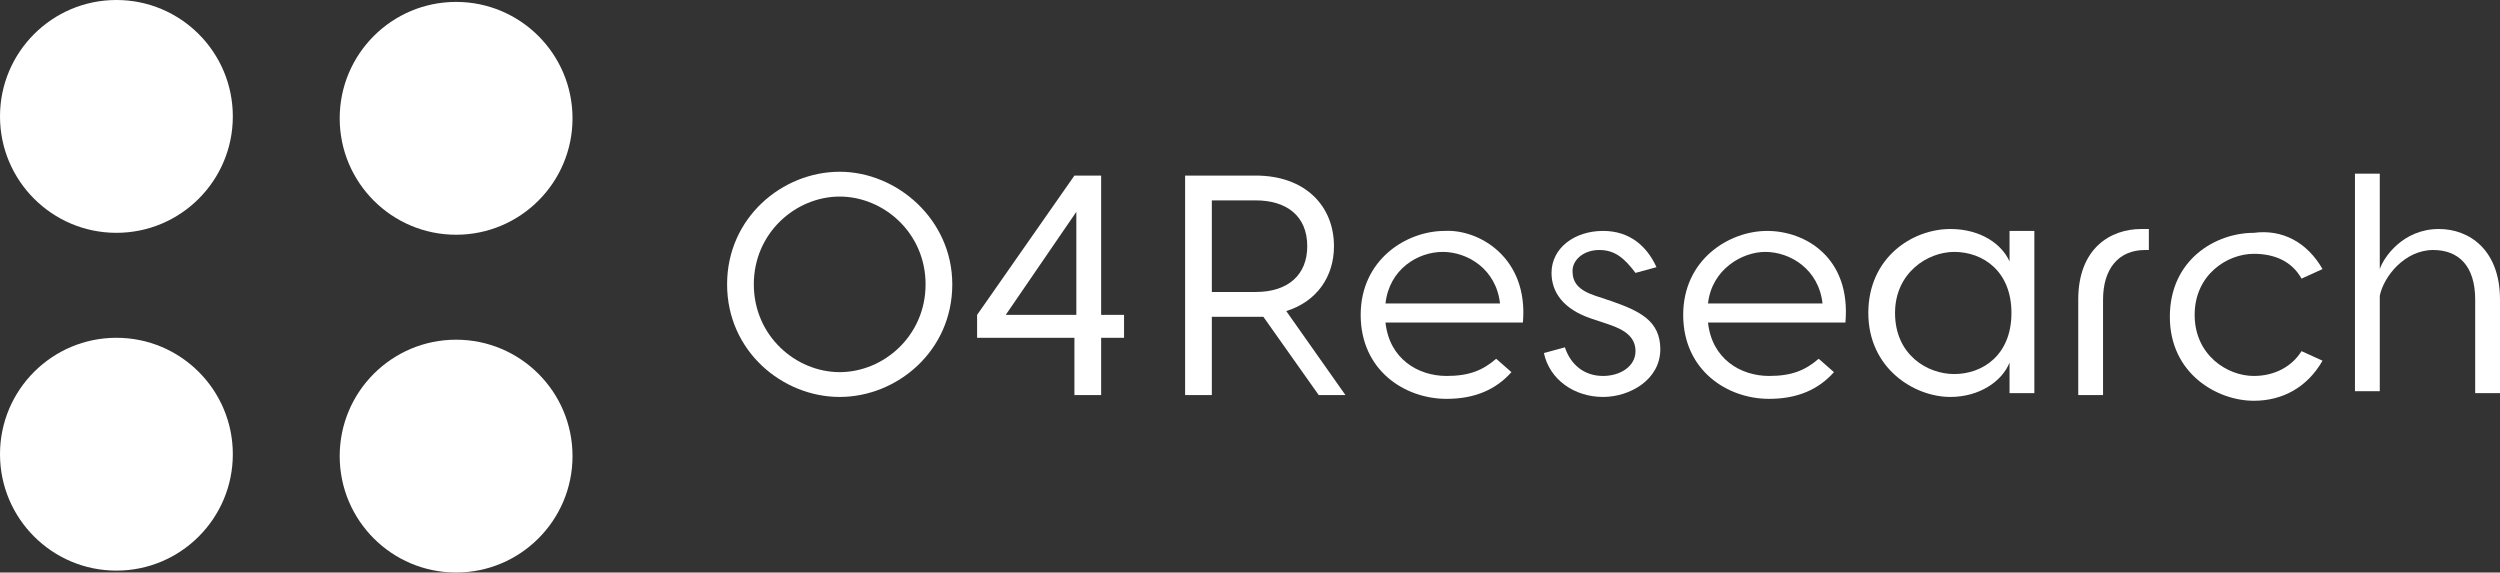
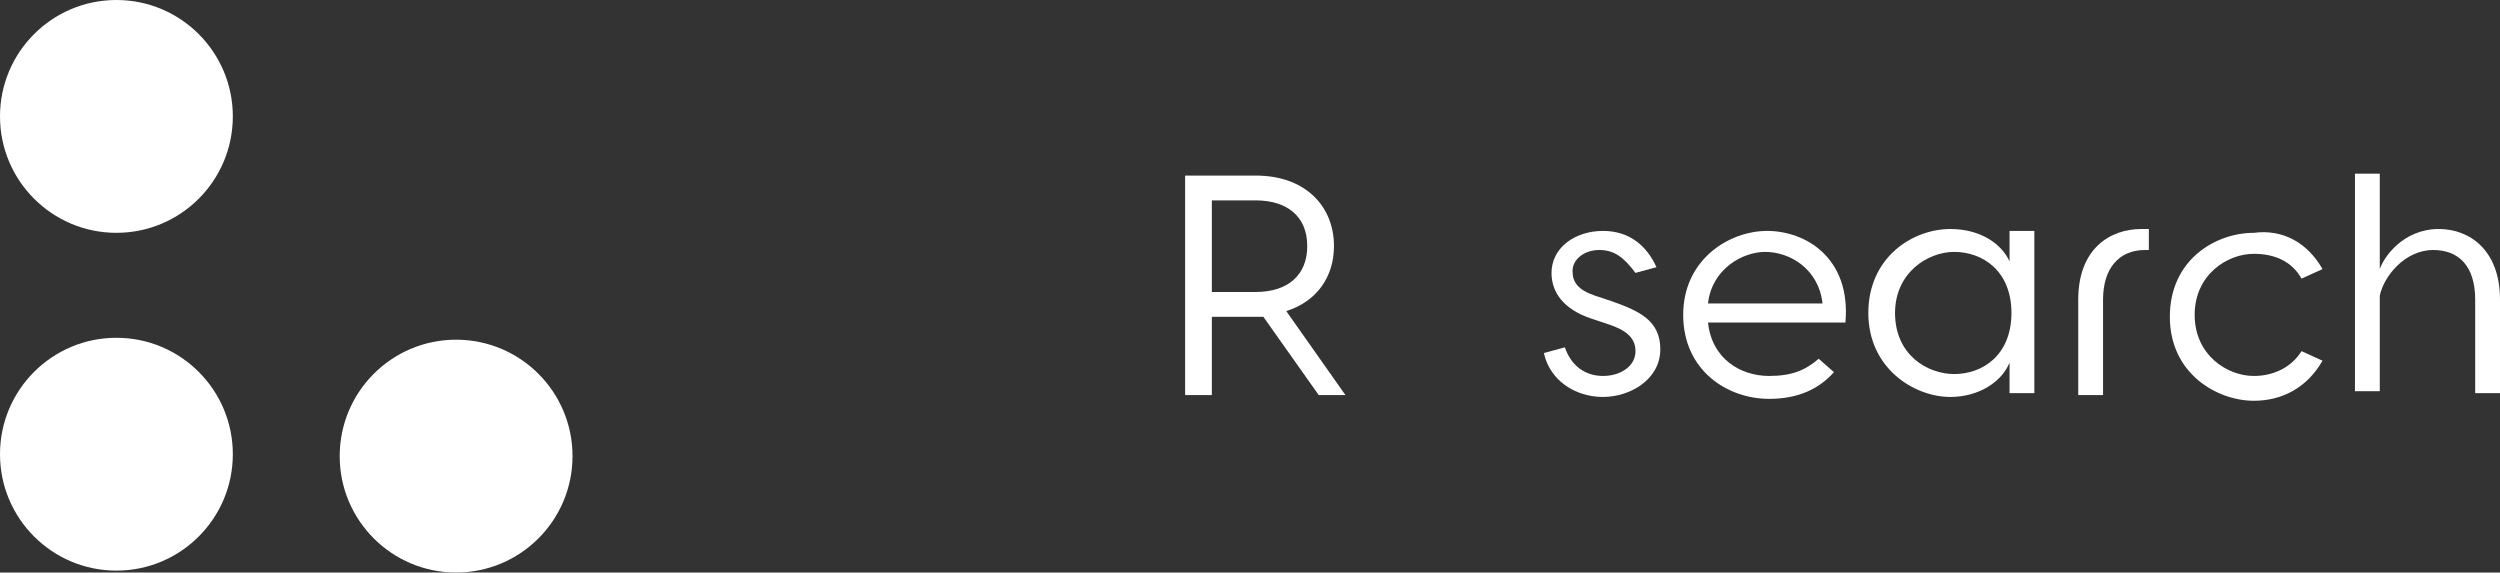
<svg xmlns="http://www.w3.org/2000/svg" version="1.1" id="logo-white" x="0px" y="0px" viewBox="0 0 131 30" style="enable-background:new 0 0 131 30;" xml:space="preserve">
  <rect x="0" y="0" width="131" height="30" fill="#333333" stroke="none" />
  <style type="text/css">
	.st0{fill:#FFFFFF;}
</style>
  <g>
    <g>
      <circle class="st0" cx="6.1" cy="6.1" r="6.1" />
-       <circle class="st0" cx="23.9" cy="6.2" r="6.1" />
      <circle class="st0" cx="6.1" cy="23.8" r="6.1" />
      <circle class="st0" cx="23.9" cy="23.9" r="6.1" />
    </g>
-     <path class="st0" d="M49.9,14.9c0,3.5-2.9,5.9-5.9,5.9c-3,0-5.9-2.4-5.9-5.9S41,9,44,9C47,9,49.9,11.5,49.9,14.9z M48.5,14.9   c0-2.7-2.2-4.6-4.5-4.6c-2.3,0-4.5,1.9-4.5,4.6s2.2,4.6,4.5,4.6C46.3,19.5,48.5,17.6,48.5,14.9z" />
-     <path class="st0" d="M58.9,17.7h-1.2v3h-1.4v-3h-5.1v-1.2l5.1-7.3h1.4v7.3h1.2V17.7z M56.4,16.5v-5.4l-3.7,5.4H56.4z" />
    <path class="st0" d="M69.1,20.7l-2.9-4.1h-0.3h-2.4v4.1h-1.4V9.2h3.7c2.6,0,4.1,1.6,4.1,3.7c0,1.6-0.9,2.9-2.5,3.4l3.1,4.4H69.1z    M63.5,15.3h2.3c1.7,0,2.7-0.9,2.7-2.4c0-1.6-1.1-2.4-2.7-2.4h-2.3V15.3z" />
-     <path class="st0" d="M79.8,16.9h-7.2c0.2,1.9,1.7,2.8,3.2,2.8c1.2,0,1.9-0.3,2.6-0.9l0.8,0.7c-0.8,0.9-1.9,1.4-3.4,1.4   c-2.2,0-4.5-1.5-4.5-4.4c0-2.9,2.4-4.4,4.4-4.4C77.5,12,80.1,13.5,79.8,16.9z M72.6,15.9h6c-0.2-1.8-1.7-2.7-3-2.7   C74.3,13.2,72.8,14.1,72.6,15.9z" />
    <path class="st0" d="M83.8,13.1c-0.8,0-1.4,0.5-1.4,1.1c0,0.6,0.3,1,1.2,1.3l0.9,0.3c1.4,0.5,2.5,1,2.5,2.5c0,1.6-1.6,2.5-3,2.5   c-1.5,0-2.8-0.9-3.1-2.3l1.1-0.3c0.3,0.9,1,1.5,2,1.5c0.9,0,1.7-0.5,1.7-1.3c0-0.7-0.5-1.1-1.4-1.4l-0.9-0.3   c-1.5-0.5-2.1-1.4-2.1-2.4c0-1.3,1.2-2.2,2.7-2.2c1.4,0,2.3,0.8,2.8,1.9l-1.1,0.3C85.1,13.5,84.6,13.1,83.8,13.1z" />
    <path class="st0" d="M96.7,16.9h-7.2c0.2,1.9,1.7,2.8,3.2,2.8c1.2,0,1.9-0.3,2.6-0.9l0.8,0.7c-0.8,0.9-1.9,1.4-3.4,1.4   c-2.2,0-4.5-1.5-4.5-4.4c0-2.9,2.4-4.4,4.4-4.4S97,13.5,96.7,16.9z M89.5,15.9h6c-0.2-1.8-1.7-2.7-3-2.7   C91.3,13.2,89.7,14.1,89.5,15.9z" />
    <path class="st0" d="M105.3,13.7v-1.6h1.3v8.5h-1.3V19c-0.4,1-1.6,1.8-3.1,1.8c-1.9,0-4.3-1.5-4.3-4.4c0-2.9,2.3-4.4,4.3-4.4   C103.8,12,104.9,12.8,105.3,13.7z M99.3,16.4c0,2.2,1.7,3.2,3.1,3.2c1.5,0,3-1,3-3.2c0-2.2-1.5-3.2-3-3.2   C101,13.2,99.3,14.3,99.3,16.4z" />
    <path class="st0" d="M121.7,14.1l-1.1,0.5c-0.5-0.9-1.4-1.3-2.5-1.3c-1.4,0-3.1,1.1-3.1,3.2c0,2.1,1.7,3.2,3.1,3.2   c1.1,0,2-0.5,2.5-1.3l1.1,0.5c-0.8,1.4-2.1,2.1-3.6,2.1c-1.9,0-4.4-1.4-4.4-4.4s2.4-4.4,4.4-4.4C119.6,12,120.9,12.7,121.7,14.1z" />
    <path class="st0" d="M131,15.7v4.9h-1.3v-4.9c0-1.8-0.9-2.6-2.2-2.6c-1.5,0-2.6,1.4-2.8,2.4v5h-1.3V9.1h1.3v5   c0.2-0.6,1.2-2.1,3.1-2.1C129.4,12,131,13.1,131,15.7z" />
    <path class="st0" d="M112.5,12c-0.1,0-0.2,0-0.3,0c-1.6,0-3.3,1-3.3,3.7v5h1.3v-5c0-1.6,0.8-2.6,2.2-2.6l0.2,0V12L112.5,12z" />
  </g>
</svg>